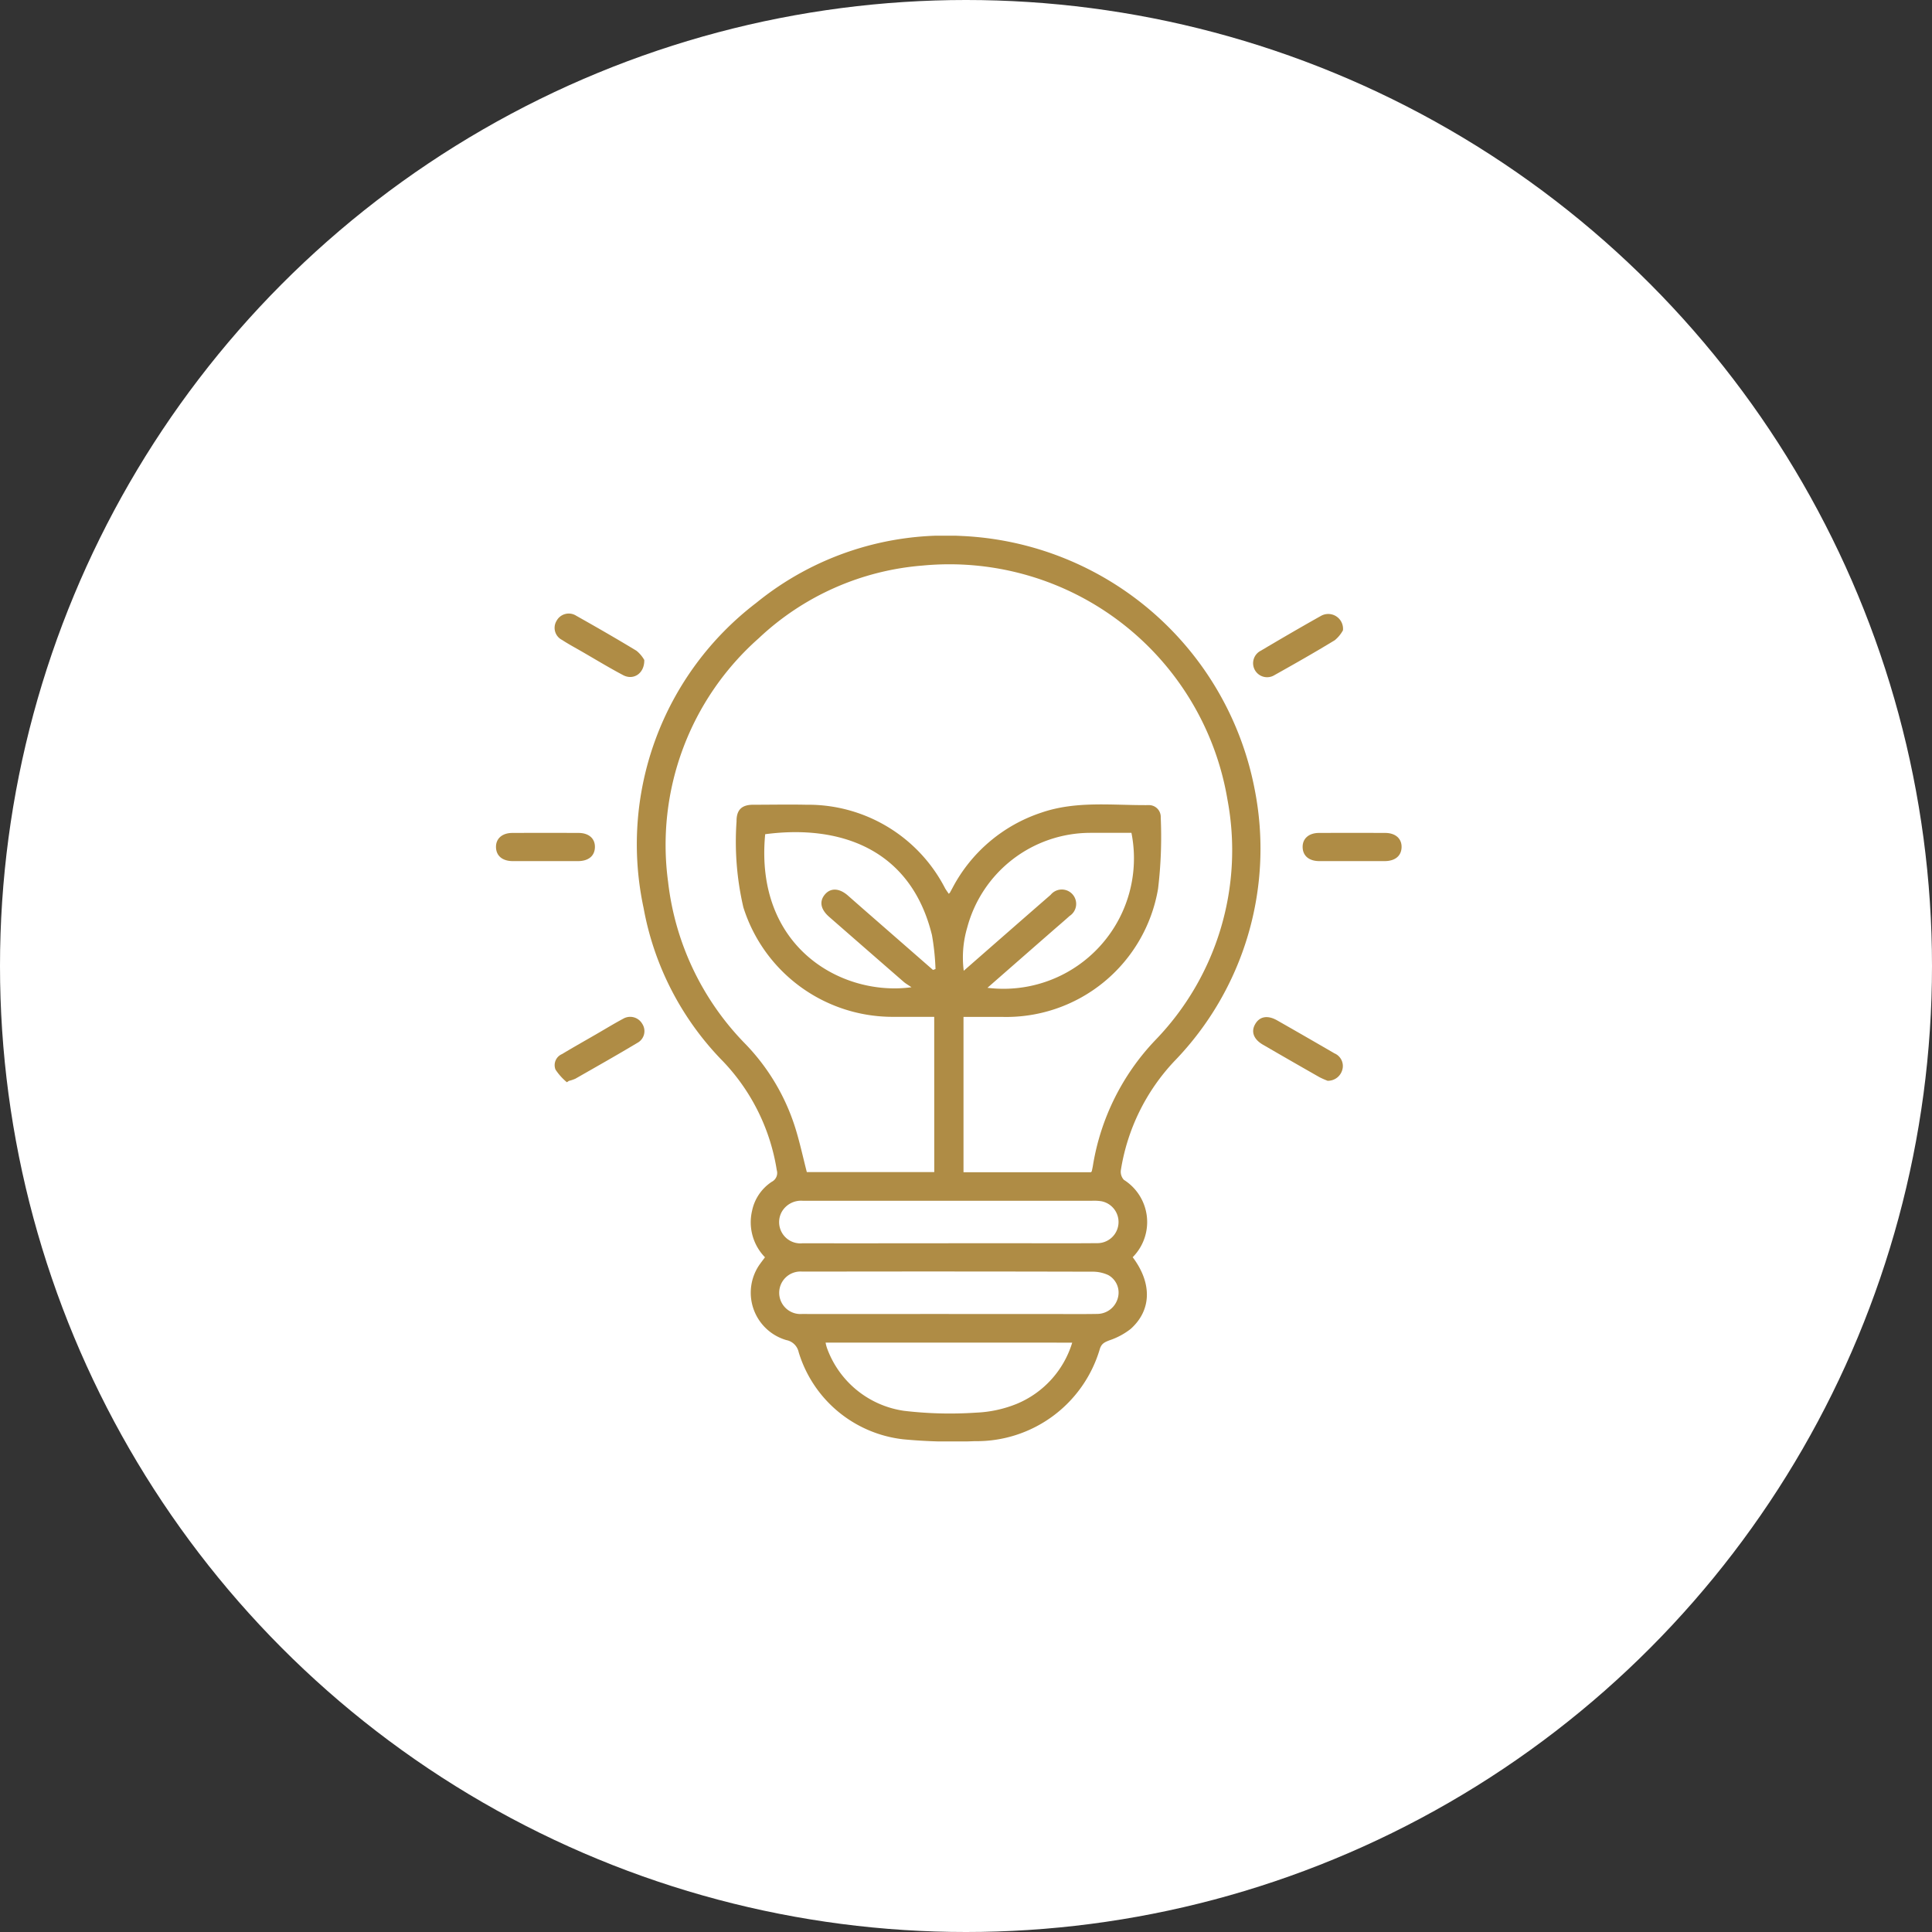
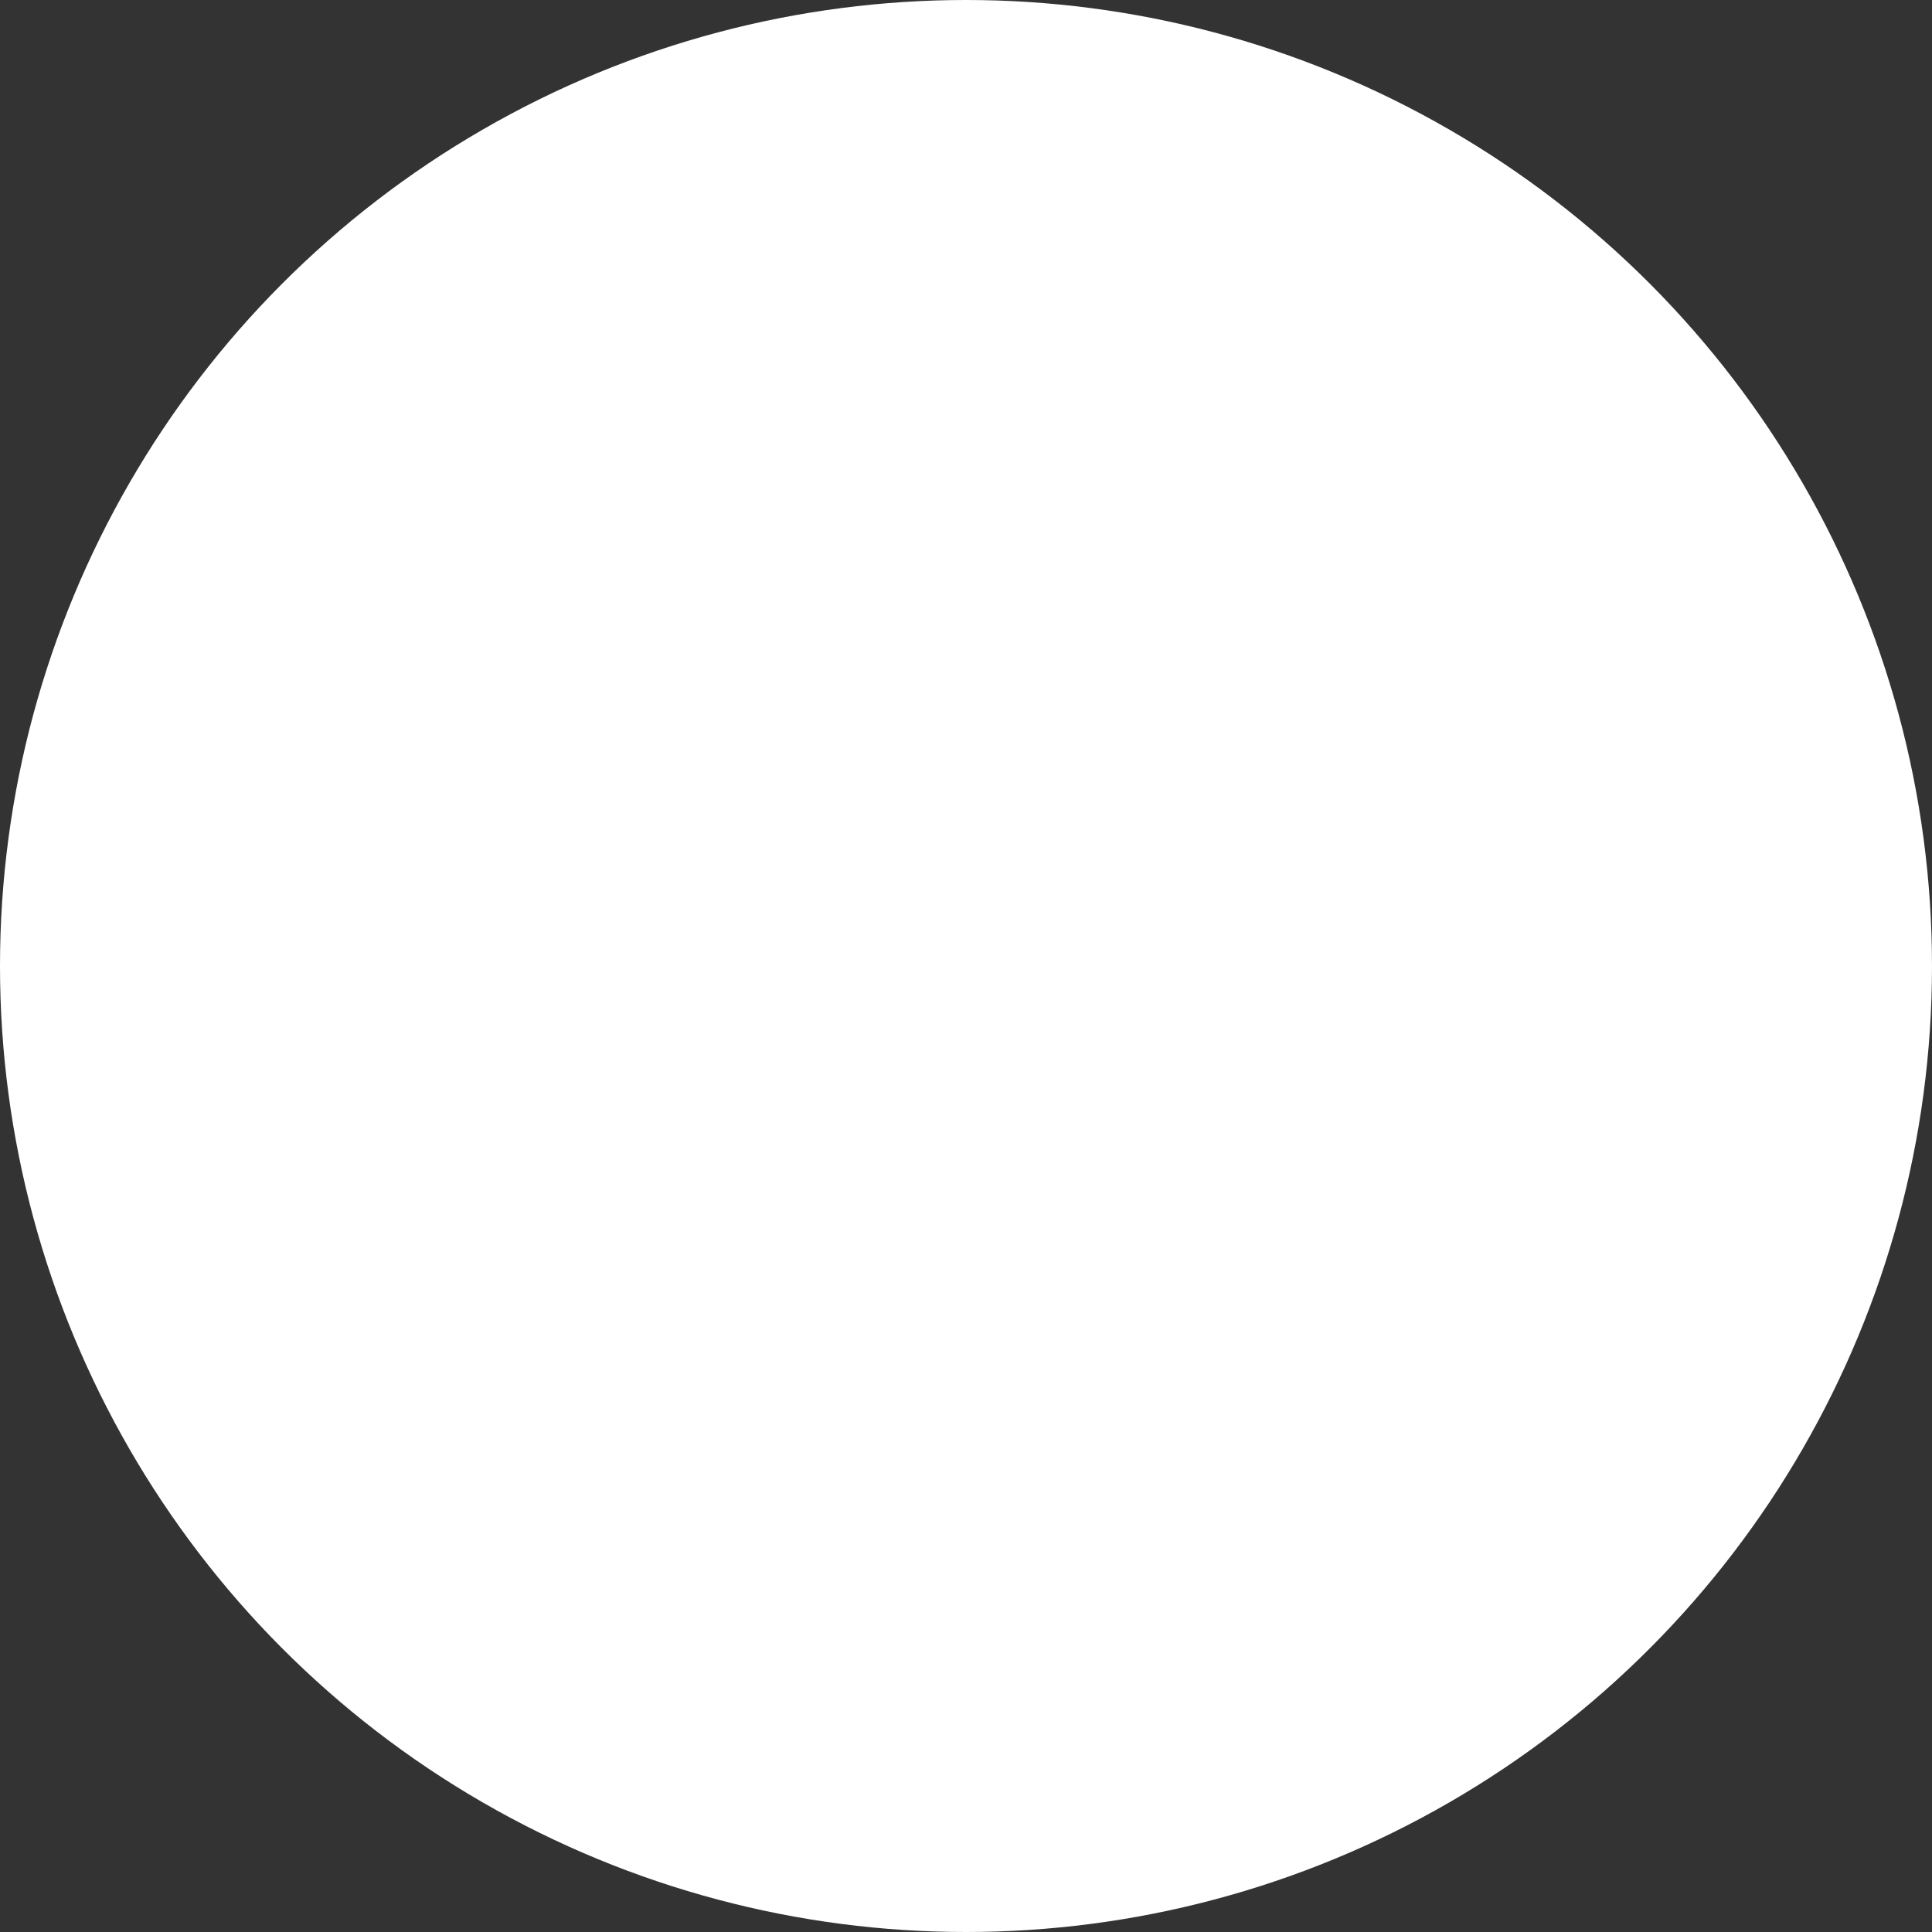
<svg xmlns="http://www.w3.org/2000/svg" width="104.484" height="104.484" viewBox="0 0 104.484 104.484">
  <rect x="0" y="0" width="104.484" height="104.484" fill="#333333" stroke="none" />
  <defs>
    <clipPath id="a">
-       <rect width="48.976" height="48.982" fill="#af8c45" />
-     </clipPath>
+       </clipPath>
  </defs>
  <g transform="translate(-1236.178 -3876.029)">
    <ellipse cx="52.242" cy="52.242" rx="52.242" ry="52.242" transform="translate(1236.178 3876.029)" fill="#fff" />
    <g transform="translate(1263 3905)">
      <g transform="translate(0 0)" clip-path="url(#a)">
-         <path d="M42,39.02c1.054,1.4,1.027,2.863-.109,3.878a3.825,3.825,0,0,1-1.159.62c-.252.1-.419.172-.51.466a6.943,6.943,0,0,1-6.763,4.984,28.382,28.382,0,0,1-3.864-.1,6.692,6.692,0,0,1-5.658-4.709.845.845,0,0,0-.669-.657,2.669,2.669,0,0,1-1.478-4.039c.1-.145.205-.279.324-.439a2.71,2.71,0,0,1-.7-2.507,2.471,2.471,0,0,1,1.071-1.578.535.535,0,0,0,.266-.631,11,11,0,0,0-2.888-5.861,15.891,15.891,0,0,1-4.314-8.313,16.421,16.421,0,0,1,6.091-16.5,16.219,16.219,0,0,1,11.1-3.62A16.91,16.91,0,0,1,48.6,13.735,16.507,16.507,0,0,1,44.26,28.411a11.118,11.118,0,0,0-2.9,5.9.648.648,0,0,0,.161.523A2.7,2.7,0,0,1,42,39.02m-10.734-13c-.8,0-1.56,0-2.322,0a8.462,8.462,0,0,1-8-5.925,15.666,15.666,0,0,1-.368-4.645c-.007-.622.28-.9.9-.9.957,0,1.914-.02,2.87,0a8.328,8.328,0,0,1,7.507,4.516c.057.1.127.193.2.3a.509.509,0,0,0,.067-.069c.046-.083.091-.167.136-.251a8.413,8.413,0,0,1,4.8-4.068c1.906-.658,3.88-.387,5.83-.408a.636.636,0,0,1,.63.67,23.481,23.481,0,0,1-.145,3.859,8.328,8.328,0,0,1-8.43,6.925H32.85v8.4h6.891c.027-.028.043-.038.045-.05.024-.109.049-.218.066-.328a12.8,12.8,0,0,1,3.374-6.768,14.769,14.769,0,0,0,3.9-13A15.249,15.249,0,0,0,30.636,1.615a14.59,14.59,0,0,0-8.863,3.934,14.917,14.917,0,0,0-4.9,13.167,14.939,14.939,0,0,0,4.209,8.8,11.458,11.458,0,0,1,2.66,4.476c.251.795.426,1.615.634,2.423h6.893ZM31.2,23.484l.136-.049a13.115,13.115,0,0,0-.192-1.837c-1.163-4.734-5.069-5.978-9.019-5.454-.588,6.137,4.164,8.784,7.911,8.276-.195-.134-.317-.2-.42-.291q-2.019-1.757-4.035-3.519c-.456-.4-.54-.829-.233-1.2s.778-.364,1.253.053l.79.694L31.2,23.484m2.939.965a7.054,7.054,0,0,0,7.793-8.379c-.743,0-1.491,0-2.238,0A6.9,6.9,0,0,0,33.049,21.2a5.687,5.687,0,0,0-.186,2.329c1.6-1.4,3.147-2.756,4.7-4.107a.777.777,0,1,1,1.027,1.141c-.32.288-.648.565-.972.849-1.138.994-2.275,1.99-3.475,3.04m-2.1,13.813H36c1.354,0,2.708.008,4.062-.005a1.144,1.144,0,0,0,.25-2.266,2.664,2.664,0,0,0-.524-.026H29.419c-1.752,0-3.5,0-5.256,0a1.2,1.2,0,0,0-1.153.62,1.15,1.15,0,0,0,1.14,1.678c2.628.006,5.257,0,7.885,0m.02,3.826H37.5c.86,0,1.72.01,2.58-.005a1.159,1.159,0,0,0,1.12-.874,1.081,1.081,0,0,0-.519-1.226,1.98,1.98,0,0,0-.865-.184q-6.714-.017-13.428-.008c-.765,0-1.529,0-2.294,0a1.15,1.15,0,1,0,.026,2.295c2.644.008,5.289,0,7.933,0m-6.661,1.547a1.956,1.956,0,0,0,.073.289,5.217,5.217,0,0,0,4.16,3.4,21.054,21.054,0,0,0,3.9.1,6.552,6.552,0,0,0,2.212-.479,5.229,5.229,0,0,0,2.992-3.307Z" transform="translate(-7.565 0)" fill="#af8c45" />
-         <path d="M2.678,33.446c-.588,0-1.177,0-1.765,0-.566,0-.9-.285-.912-.75s.33-.773.885-.775q1.788-.007,3.577,0c.556,0,.9.3.889.772s-.345.749-.91.753c-.588,0-1.177,0-1.765,0" transform="translate(0 -15.847)" fill="#af8c45" />
-         <path d="M89.321,33.446c-.588,0-1.177,0-1.765,0-.566,0-.9-.286-.91-.752s.331-.771.887-.773q1.788-.007,3.577,0c.556,0,.9.307.888.774s-.347.747-.912.751c-.588,0-1.177,0-1.765,0" transform="translate(-43.021 -15.847)" fill="#af8c45" />
-         <path d="M11.148,10.87c.018.742-.592,1.119-1.144.825-.756-.4-1.492-.848-2.235-1.277-.358-.206-.721-.4-1.068-.627a.731.731,0,0,1-.3-1.027.749.749,0,0,1,1.069-.28c1.094.616,2.183,1.241,3.256,1.892a1.776,1.776,0,0,1,.42.495" transform="translate(-3.127 -4.154)" fill="#af8c45" />
-         <path d="M86.189,9.281a1.856,1.856,0,0,1-.443.536c-1.072.653-2.164,1.274-3.26,1.887a.757.757,0,1,1-.742-1.318c1.08-.64,2.164-1.273,3.26-1.887a.8.8,0,0,1,1.184.782" transform="translate(-40.382 -4.165)" fill="#af8c45" />
+         <path d="M89.321,33.446c-.588,0-1.177,0-1.765,0-.566,0-.9-.286-.91-.752q1.788-.007,3.577,0c.556,0,.9.307.888.774s-.347.747-.912.751c-.588,0-1.177,0-1.765,0" transform="translate(-43.021 -15.847)" fill="#af8c45" />
        <path d="M6.953,55.219a3.136,3.136,0,0,1-.613-.682.649.649,0,0,1,.353-.841c.612-.37,1.236-.719,1.854-1.077.481-.278.956-.569,1.446-.831a.753.753,0,0,1,1.037.272.719.719,0,0,1-.269,1.033c-1.1.66-2.224,1.293-3.341,1.932a1.875,1.875,0,0,1-.355.12l-.112.075" transform="translate(-3.119 -25.662)" fill="#af8c45" />
        <path d="M85.35,55.145a4.206,4.206,0,0,1-.437-.194q-1.532-.872-3.057-1.757c-.5-.292-.645-.7-.417-1.1.236-.424.671-.508,1.192-.211q1.553.884,3.1,1.784a.742.742,0,0,1,.417.913.805.805,0,0,1-.794.569" transform="translate(-40.384 -25.671)" fill="#af8c45" />
      </g>
    </g>
  </g>
</svg>